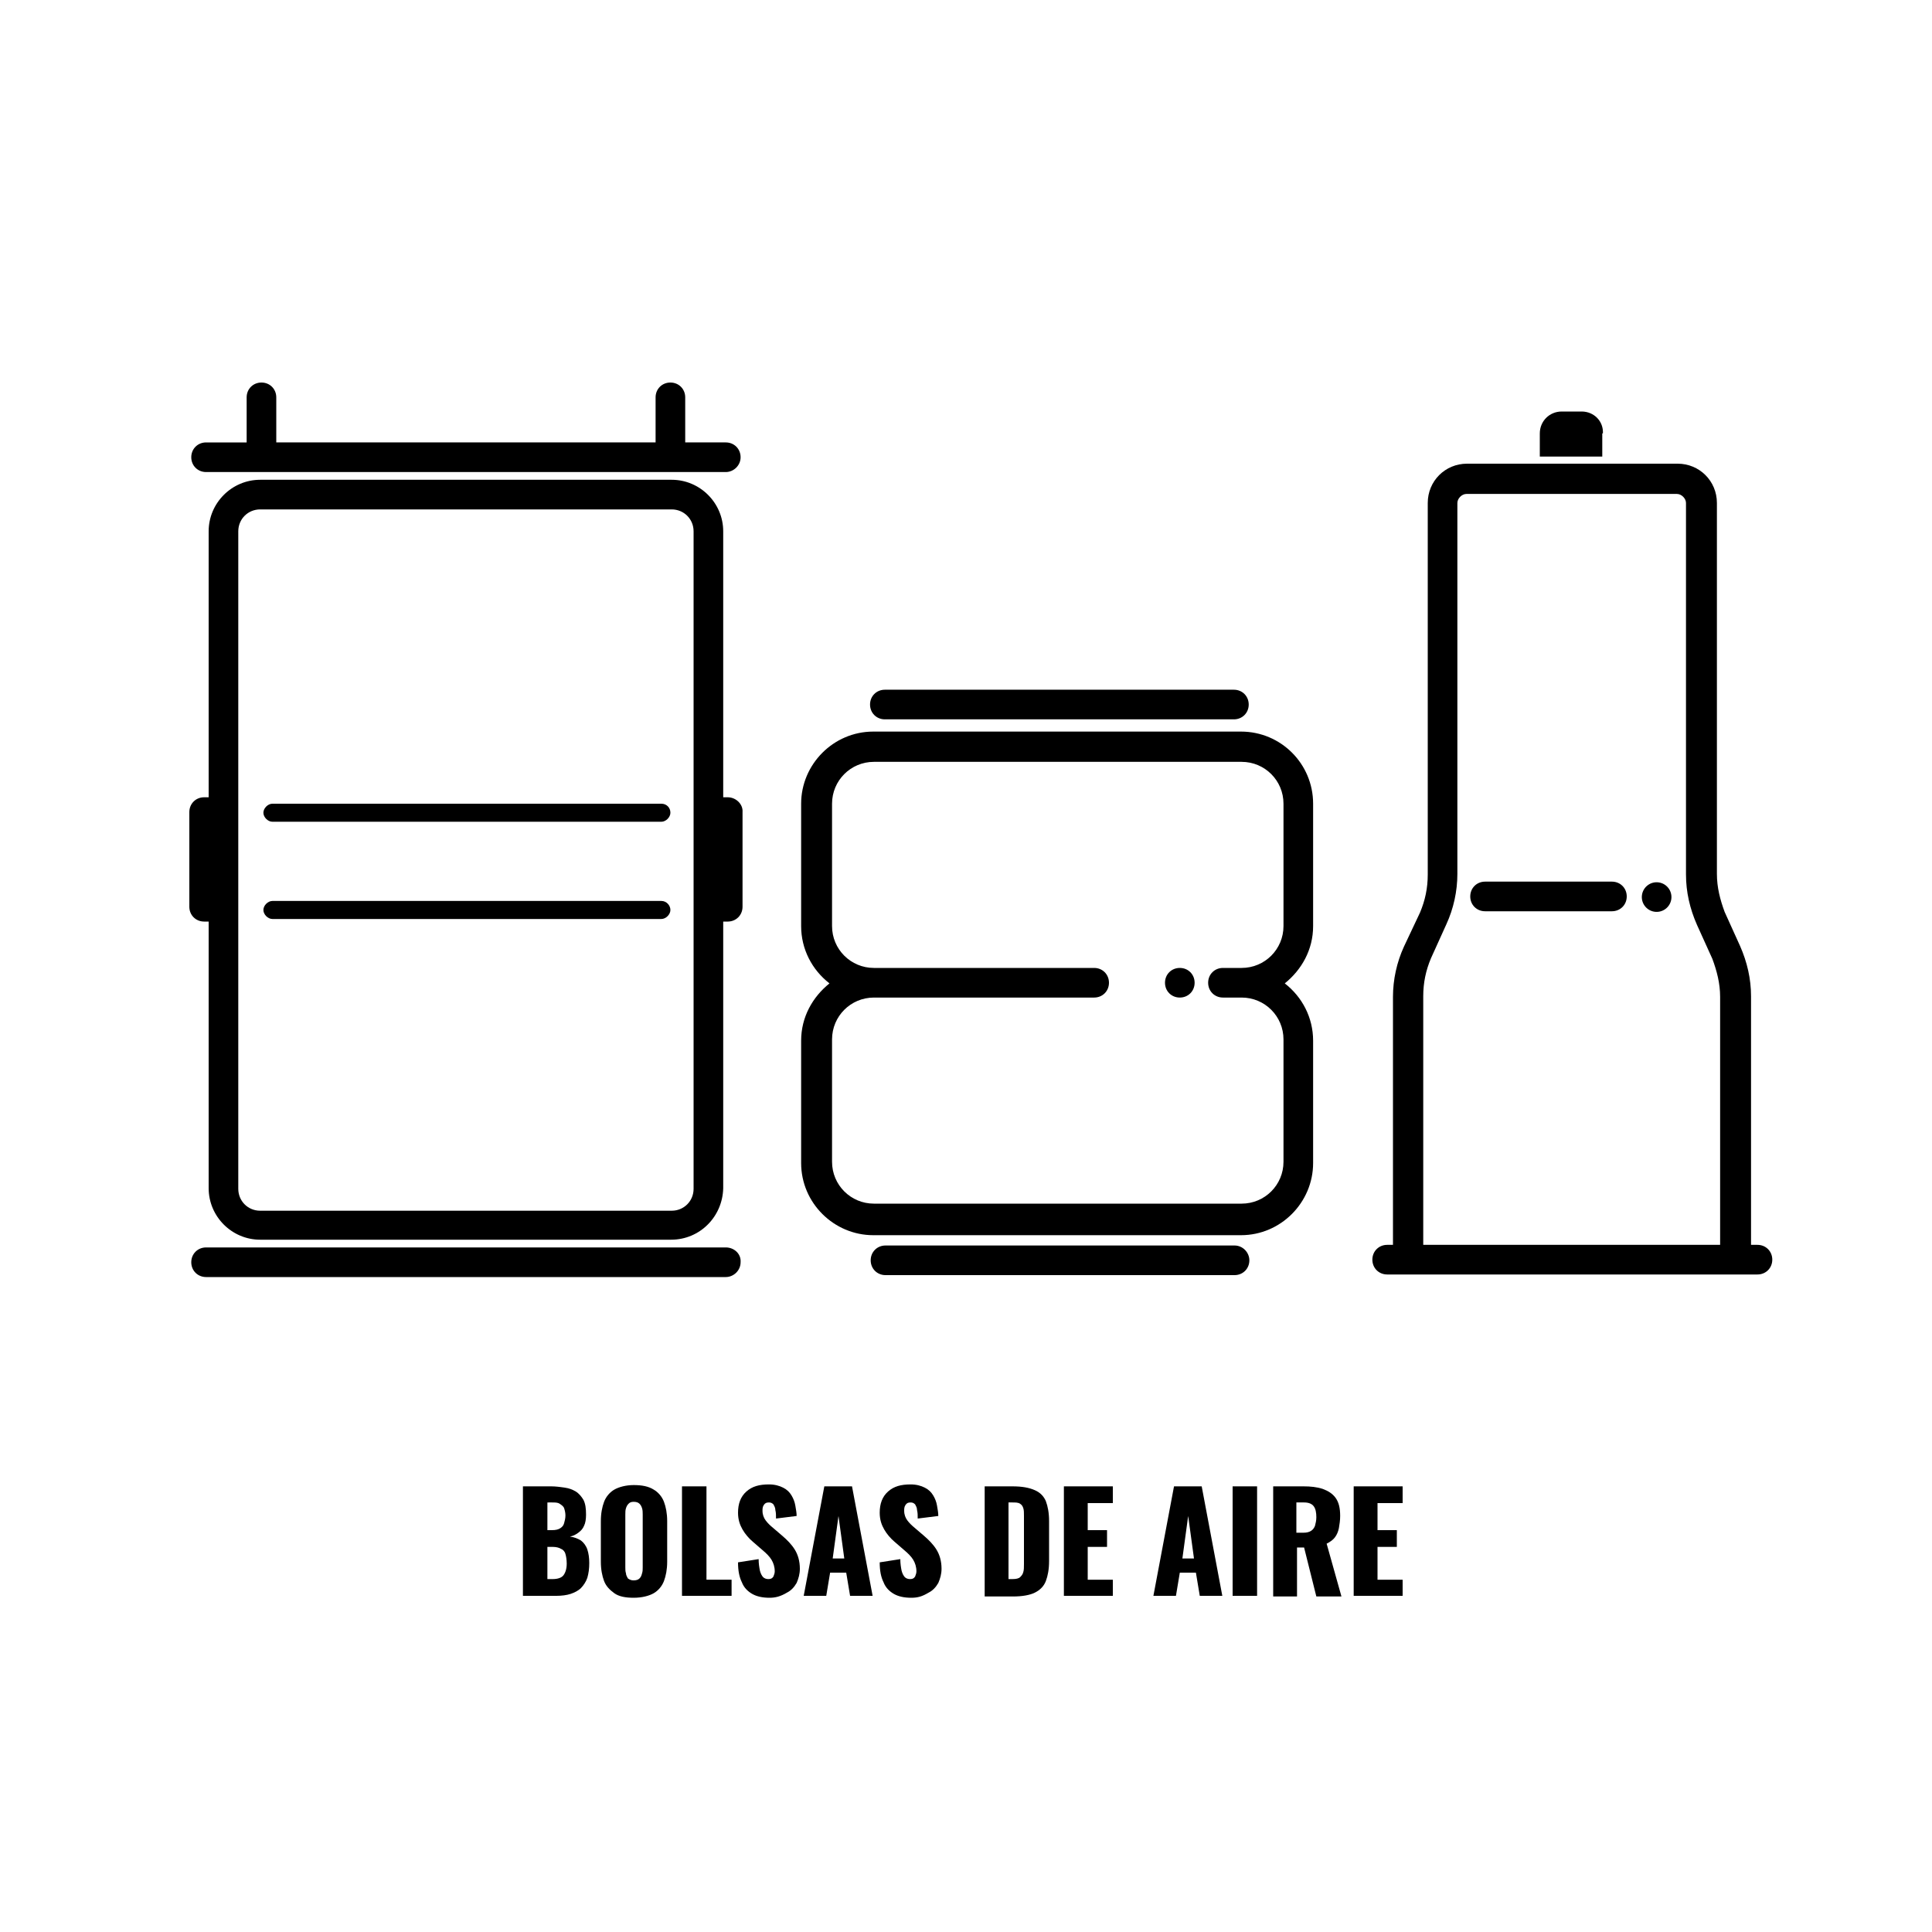
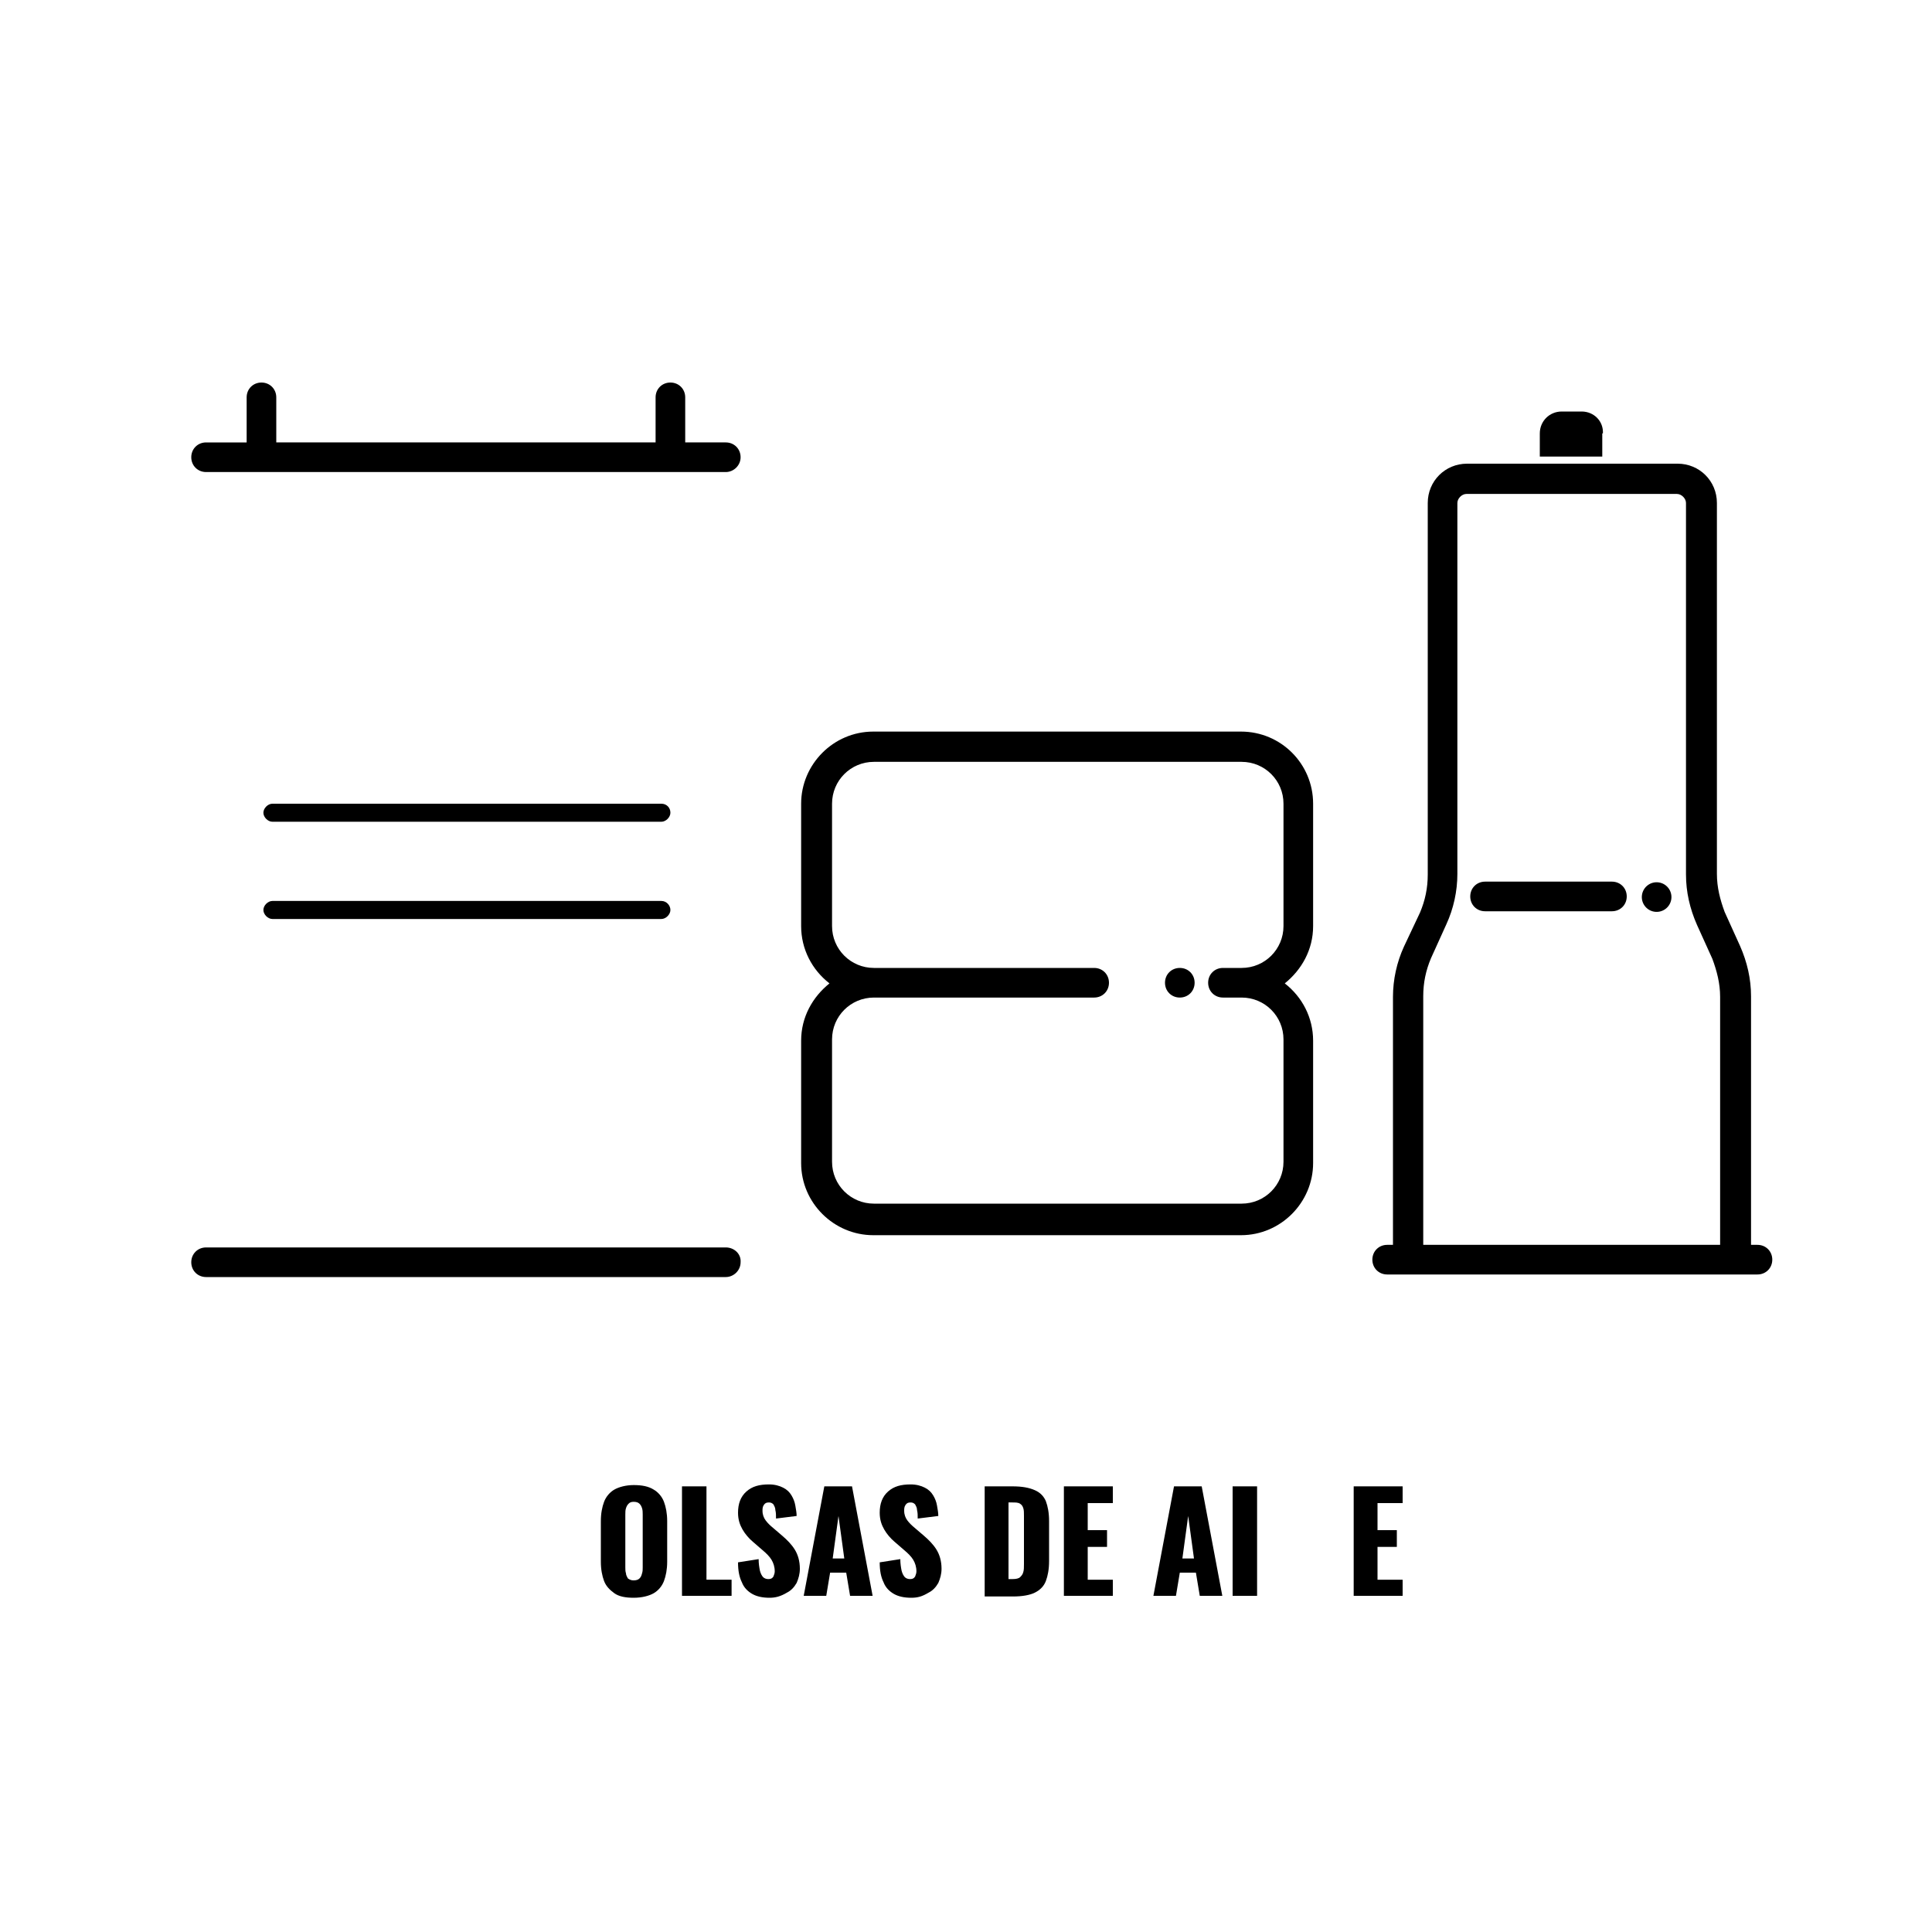
<svg xmlns="http://www.w3.org/2000/svg" version="1.1" id="Capa_1" x="0px" y="0px" viewBox="0 0 300 300" style="enable-background:new 0 0 300 300;" xml:space="preserve">
  <style type="text/css">
	.st0{enable-background:new    ;}
</style>
  <g>
-     <path d="M137.4,111.7h54.2c1.3,0,2.3-1,2.3-2.3s-1-2.3-2.3-2.3h-54.2c-1.3,0-2.3,1-2.3,2.3C135.1,110.7,136.1,111.7,137.4,111.7z" />
-     <path d="M191.7,193.4h-54.2c-1.3,0-2.3,1-2.3,2.3s1,2.3,2.3,2.3h54.2c1.3,0,2.3-1,2.3-2.3C194,194.5,193,193.4,191.7,193.4z" />
    <path d="M192.7,113.6h-57.1c-6.2,0-11.2,5.1-11.2,11.2v19c0,3.6,1.7,6.8,4.4,8.9c-2.6,2.1-4.4,5.2-4.4,8.9v19   c0,6.2,5.1,11.2,11.2,11.2h57.1c6.2,0,11.2-5.1,11.2-11.2v-19c0-3.6-1.7-6.8-4.4-8.9c2.6-2.1,4.4-5.2,4.4-8.9v-19   C203.9,118.6,198.9,113.6,192.7,113.6z M199.3,143.8c0,3.6-2.9,6.5-6.5,6.5h-2.9c-1.3,0-2.3,1-2.3,2.3s1,2.3,2.3,2.3h2.9   c3.6,0,6.5,2.9,6.5,6.5v19c0,3.6-2.9,6.5-6.5,6.5h-57.1c-3.6,0-6.5-2.9-6.5-6.5v-19c0-3.6,2.9-6.5,6.5-6.5h34.2   c1.3,0,2.3-1,2.3-2.3s-1-2.3-2.3-2.3h-34.2c-3.6,0-6.5-2.9-6.5-6.5v-19c0-3.6,2.9-6.5,6.5-6.5h57.1c3.6,0,6.5,2.9,6.5,6.5   L199.3,143.8L199.3,143.8z" />
    <path d="M183.2,150.3c-1.3,0-2.3,1-2.3,2.3s1,2.3,2.3,2.3s2.3-1,2.3-2.3S184.5,150.3,183.2,150.3z" />
    <path d="M32,73.3h80.7c1.2,0,2.3-1,2.3-2.3s-1-2.3-2.3-2.3h-6.3v-7c0-1.3-1-2.3-2.3-2.3s-2.3,1-2.3,2.3v7H42.9v-7   c0-1.3-1-2.3-2.3-2.3s-2.3,1-2.3,2.3v7H32c-1.3,0-2.3,1-2.3,2.3S30.7,73.3,32,73.3z" />
    <path d="M112.7,193.7H32c-1.3,0-2.3,1-2.3,2.3s1,2.3,2.3,2.3h80.7c1.2,0,2.3-1,2.3-2.3C115.1,194.7,114,193.7,112.7,193.7z" />
-     <path d="M113,123.8h-0.7V82.5c0-4.4-3.6-8-8-8H40.4c-4.4,0-8,3.6-8,8v41.3h-0.7c-1.3,0-2.3,1-2.3,2.3v14.7c0,1.3,1,2.3,2.3,2.3h0.7   v41.4c0,4.4,3.6,8,8,8h63.8c4.5,0,8-3.6,8.1-8v-41.4h0.7c1.3,0,2.3-1,2.3-2.3v-14.7C115.4,124.9,114.3,123.8,113,123.8z    M107.7,184.6c0,1.9-1.5,3.4-3.4,3.4H40.4c-1.9,0-3.4-1.5-3.4-3.4V82.5c0-1.9,1.5-3.4,3.4-3.4h63.9c1.9,0,3.4,1.5,3.4,3.4   C107.7,82.5,107.7,184.6,107.7,184.6z" />
    <path d="M102.7,139.9H42.3c-0.7,0-1.4,0.7-1.4,1.4s0.7,1.4,1.4,1.4h60.4c0.7,0,1.4-0.7,1.4-1.4S103.5,139.9,102.7,139.9z" />
    <path d="M102.7,124.8H42.3c-0.7,0-1.4,0.7-1.4,1.4c0,0.7,0.7,1.4,1.4,1.4h60.4c0.7,0,1.4-0.7,1.4-1.4   C104.1,125.4,103.5,124.8,102.7,124.8z" />
    <path d="M248.9,67.3c0.1-1.9-1.4-3.4-3.3-3.4h-3.1c-1.9,0-3.4,1.5-3.4,3.4v3.6h9.7v-3.6H248.9z" />
    <path d="M250.3,136.9h-19.7c-1.3,0-2.3,1-2.3,2.3s1,2.3,2.3,2.3h19.7c1.3,0,2.3-1,2.3-2.3S251.6,136.9,250.3,136.9z" />
    <path d="M272.9,193.3h-1v-38.6c0-2.7-0.6-5.3-1.7-7.8l-2.4-5.3c-0.7-1.9-1.2-3.8-1.2-5.9V78.1c0-3.4-2.7-6.1-6.1-6.1h-32.7   c-3.4,0-6.1,2.7-6.1,6.1v57.7c0,2.1-0.4,4-1.2,5.9L218,147c-1.1,2.4-1.7,5.1-1.7,7.8v38.5h-0.9c-1.3,0-2.3,1-2.3,2.3s1,2.3,2.3,2.3   h0.9h55.6h0.1h0.9c1.3,0,2.3-1,2.3-2.3S274.2,193.3,272.9,193.3z M221,193.3v-38.6c0-2.1,0.4-4,1.2-5.9l2.4-5.3   c1.1-2.4,1.7-5.1,1.7-7.8V78.1c0-0.7,0.7-1.4,1.4-1.4h32.7c0.7,0,1.4,0.7,1.4,1.4v57.7c0,2.7,0.6,5.3,1.7,7.8l2.4,5.3   c0.7,1.9,1.2,3.8,1.2,5.9v38.5H221z" />
    <ellipse transform="matrix(0.16 -0.987 0.987 0.16 78.584 370.964)" cx="257.3" cy="139.3" rx="2.3" ry="2.3" />
  </g>
  <g class="st0">
-     <path d="M81.2,247.8v-17h4.4c0.7,0,1.4,0.1,2.1,0.2c0.7,0.1,1.2,0.3,1.7,0.6c0.5,0.3,0.9,0.8,1.2,1.3c0.3,0.6,0.4,1.3,0.4,2.3   c0,0.7-0.1,1.3-0.3,1.7c-0.2,0.5-0.5,0.8-0.9,1.1c-0.4,0.3-0.8,0.5-1.3,0.6c0.7,0.1,1.2,0.3,1.7,0.6c0.4,0.3,0.8,0.8,1,1.4   s0.3,1.3,0.3,2.1c0,0.9-0.1,1.6-0.3,2.3c-0.2,0.6-0.6,1.2-1,1.6c-0.4,0.4-1,0.7-1.6,0.9c-0.6,0.2-1.4,0.3-2.2,0.3H81.2z M85,237.6   h0.7c0.6,0,1-0.1,1.3-0.3c0.3-0.2,0.5-0.4,0.6-0.8s0.2-0.7,0.2-1.2c0-0.4-0.1-0.8-0.2-1.1s-0.4-0.5-0.7-0.7s-0.7-0.2-1.2-0.2H85   V237.6z M85,245.2h0.8c0.8,0,1.4-0.2,1.7-0.6s0.5-1,0.5-1.8c0-0.6-0.1-1.2-0.2-1.5c-0.1-0.4-0.4-0.7-0.7-0.8   c-0.3-0.2-0.8-0.3-1.3-0.3H85V245.2z" />
    <path d="M98.4,248.1c-1.3,0-2.3-0.2-3-0.7s-1.3-1.1-1.6-1.9c-0.3-0.8-0.5-1.8-0.5-3v-6.3c0-1.2,0.2-2.2,0.5-3   c0.3-0.8,0.9-1.5,1.6-1.9c0.7-0.4,1.8-0.7,3-0.7c1.3,0,2.3,0.2,3.1,0.7c0.7,0.4,1.3,1.1,1.6,1.9c0.3,0.8,0.5,1.8,0.5,3v6.3   c0,1.2-0.2,2.2-0.5,3c-0.3,0.8-0.9,1.5-1.6,1.9S99.7,248.1,98.4,248.1z M98.4,245.4c0.4,0,0.7-0.1,0.9-0.3c0.2-0.2,0.3-0.4,0.4-0.8   c0.1-0.3,0.1-0.6,0.1-0.9v-8.2c0-0.3,0-0.7-0.1-1c-0.1-0.3-0.2-0.5-0.4-0.7c-0.2-0.2-0.5-0.3-0.9-0.3c-0.4,0-0.6,0.1-0.8,0.3   c-0.2,0.2-0.3,0.4-0.4,0.7c-0.1,0.3-0.1,0.6-0.1,1v8.2c0,0.3,0,0.6,0.1,0.9c0,0.3,0.2,0.6,0.3,0.8C97.8,245.3,98,245.4,98.4,245.4z   " />
    <path d="M105.9,247.8v-17h3.8v14.5h3.9v2.5H105.9z" />
    <path d="M119.5,248.1c-1.1,0-2-0.2-2.7-0.6c-0.7-0.4-1.3-1-1.6-1.8c-0.4-0.8-0.6-1.8-0.6-3.1l3.2-0.5c0,0.7,0.1,1.3,0.2,1.8   c0.1,0.4,0.3,0.8,0.5,1c0.2,0.2,0.5,0.3,0.8,0.3c0.4,0,0.6-0.1,0.8-0.4c0.1-0.3,0.2-0.5,0.2-0.8c0-0.7-0.2-1.3-0.5-1.8   c-0.3-0.5-0.8-1-1.4-1.5l-1.5-1.3c-0.6-0.5-1.2-1.2-1.6-1.9c-0.4-0.7-0.7-1.5-0.7-2.6c0-1.4,0.4-2.5,1.3-3.3c0.9-0.8,2-1.1,3.5-1.1   c0.9,0,1.6,0.2,2.2,0.5c0.6,0.3,1,0.7,1.3,1.2c0.3,0.5,0.5,1,0.6,1.6c0.1,0.6,0.2,1.1,0.2,1.6l-3.2,0.4c0-0.5,0-0.9-0.1-1.3   c0-0.4-0.2-0.7-0.3-0.9c-0.2-0.2-0.4-0.3-0.7-0.3c-0.4,0-0.6,0.1-0.8,0.4s-0.2,0.6-0.2,0.9c0,0.6,0.2,1.1,0.5,1.5   c0.3,0.4,0.7,0.8,1.2,1.2l1.4,1.2c0.7,0.6,1.4,1.3,1.9,2.1c0.5,0.8,0.8,1.8,0.8,3c0,0.8-0.2,1.5-0.5,2.2c-0.4,0.7-0.9,1.2-1.5,1.5   C121.2,247.9,120.4,248.1,119.5,248.1z" />
    <path d="M124.8,247.8l3.2-17h4.3l3.2,17H132l-0.6-3.6h-2.5l-0.6,3.6H124.8z M129.3,242h1.8l-0.9-6.6L129.3,242z" />
    <path d="M141.5,248.1c-1.1,0-2-0.2-2.7-0.6c-0.7-0.4-1.3-1-1.6-1.8c-0.4-0.8-0.6-1.8-0.6-3.1l3.2-0.5c0,0.7,0.1,1.3,0.2,1.8   c0.1,0.4,0.3,0.8,0.5,1c0.2,0.2,0.5,0.3,0.8,0.3c0.4,0,0.6-0.1,0.8-0.4c0.1-0.3,0.2-0.5,0.2-0.8c0-0.7-0.2-1.3-0.5-1.8   c-0.3-0.5-0.8-1-1.4-1.5l-1.5-1.3c-0.6-0.5-1.2-1.2-1.6-1.9c-0.4-0.7-0.7-1.5-0.7-2.6c0-1.4,0.4-2.5,1.3-3.3c0.9-0.8,2-1.1,3.5-1.1   c0.9,0,1.6,0.2,2.2,0.5c0.6,0.3,1,0.7,1.3,1.2c0.3,0.5,0.5,1,0.6,1.6c0.1,0.6,0.2,1.1,0.2,1.6l-3.2,0.4c0-0.5,0-0.9-0.1-1.3   c0-0.4-0.2-0.7-0.3-0.9c-0.2-0.2-0.4-0.3-0.7-0.3c-0.4,0-0.6,0.1-0.8,0.4s-0.2,0.6-0.2,0.9c0,0.6,0.2,1.1,0.5,1.5   c0.3,0.4,0.7,0.8,1.2,1.2l1.4,1.2c0.7,0.6,1.4,1.3,1.9,2.1c0.5,0.8,0.8,1.8,0.8,3c0,0.8-0.2,1.5-0.5,2.2c-0.4,0.7-0.9,1.2-1.5,1.5   C143.2,247.9,142.5,248.1,141.5,248.1z" />
    <path d="M152.9,247.8v-17h4.3c1.5,0,2.6,0.2,3.5,0.6s1.4,1,1.7,1.7c0.3,0.8,0.5,1.8,0.5,3.1v6.2c0,1.3-0.2,2.3-0.5,3.1   c-0.3,0.8-0.9,1.4-1.7,1.8c-0.8,0.4-2,0.6-3.4,0.6H152.9z M156.6,245.2h0.6c0.6,0,1-0.1,1.2-0.3s0.4-0.4,0.5-0.8   c0.1-0.3,0.1-0.8,0.1-1.3v-7.4c0-0.5,0-0.9-0.1-1.2s-0.2-0.5-0.5-0.7s-0.7-0.2-1.2-0.2h-0.6V245.2z" />
    <path d="M165.2,247.8v-17h7.6v2.6h-3.9v4.2h3v2.6h-3v5.1h3.9v2.5H165.2z" />
    <path d="M179.1,247.8l3.2-17h4.3l3.2,17h-3.5l-0.6-3.6h-2.5l-0.6,3.6H179.1z M183.6,242h1.8l-0.9-6.6L183.6,242z" />
    <path d="M191.4,247.8v-17h3.8v17H191.4z" />
-     <path d="M197.7,247.8v-17h4.7c1.1,0,2.1,0.1,3,0.4c0.8,0.3,1.5,0.7,2,1.4c0.5,0.7,0.7,1.6,0.7,2.8c0,0.7-0.1,1.3-0.2,1.9   c-0.1,0.5-0.3,1-0.6,1.4s-0.7,0.7-1.3,1l2.3,8.2h-3.9l-1.9-7.6h-1.1v7.6H197.7z M201.4,238h1c0.5,0,0.9-0.1,1.2-0.3   c0.3-0.2,0.5-0.5,0.6-0.8c0.1-0.4,0.2-0.8,0.2-1.3c0-0.7-0.1-1.3-0.4-1.7s-0.8-0.6-1.5-0.6h-1.2V238z" />
    <path d="M210.2,247.8v-17h7.6v2.6h-3.9v4.2h3v2.6h-3v5.1h3.9v2.5H210.2z" />
  </g>
</svg>